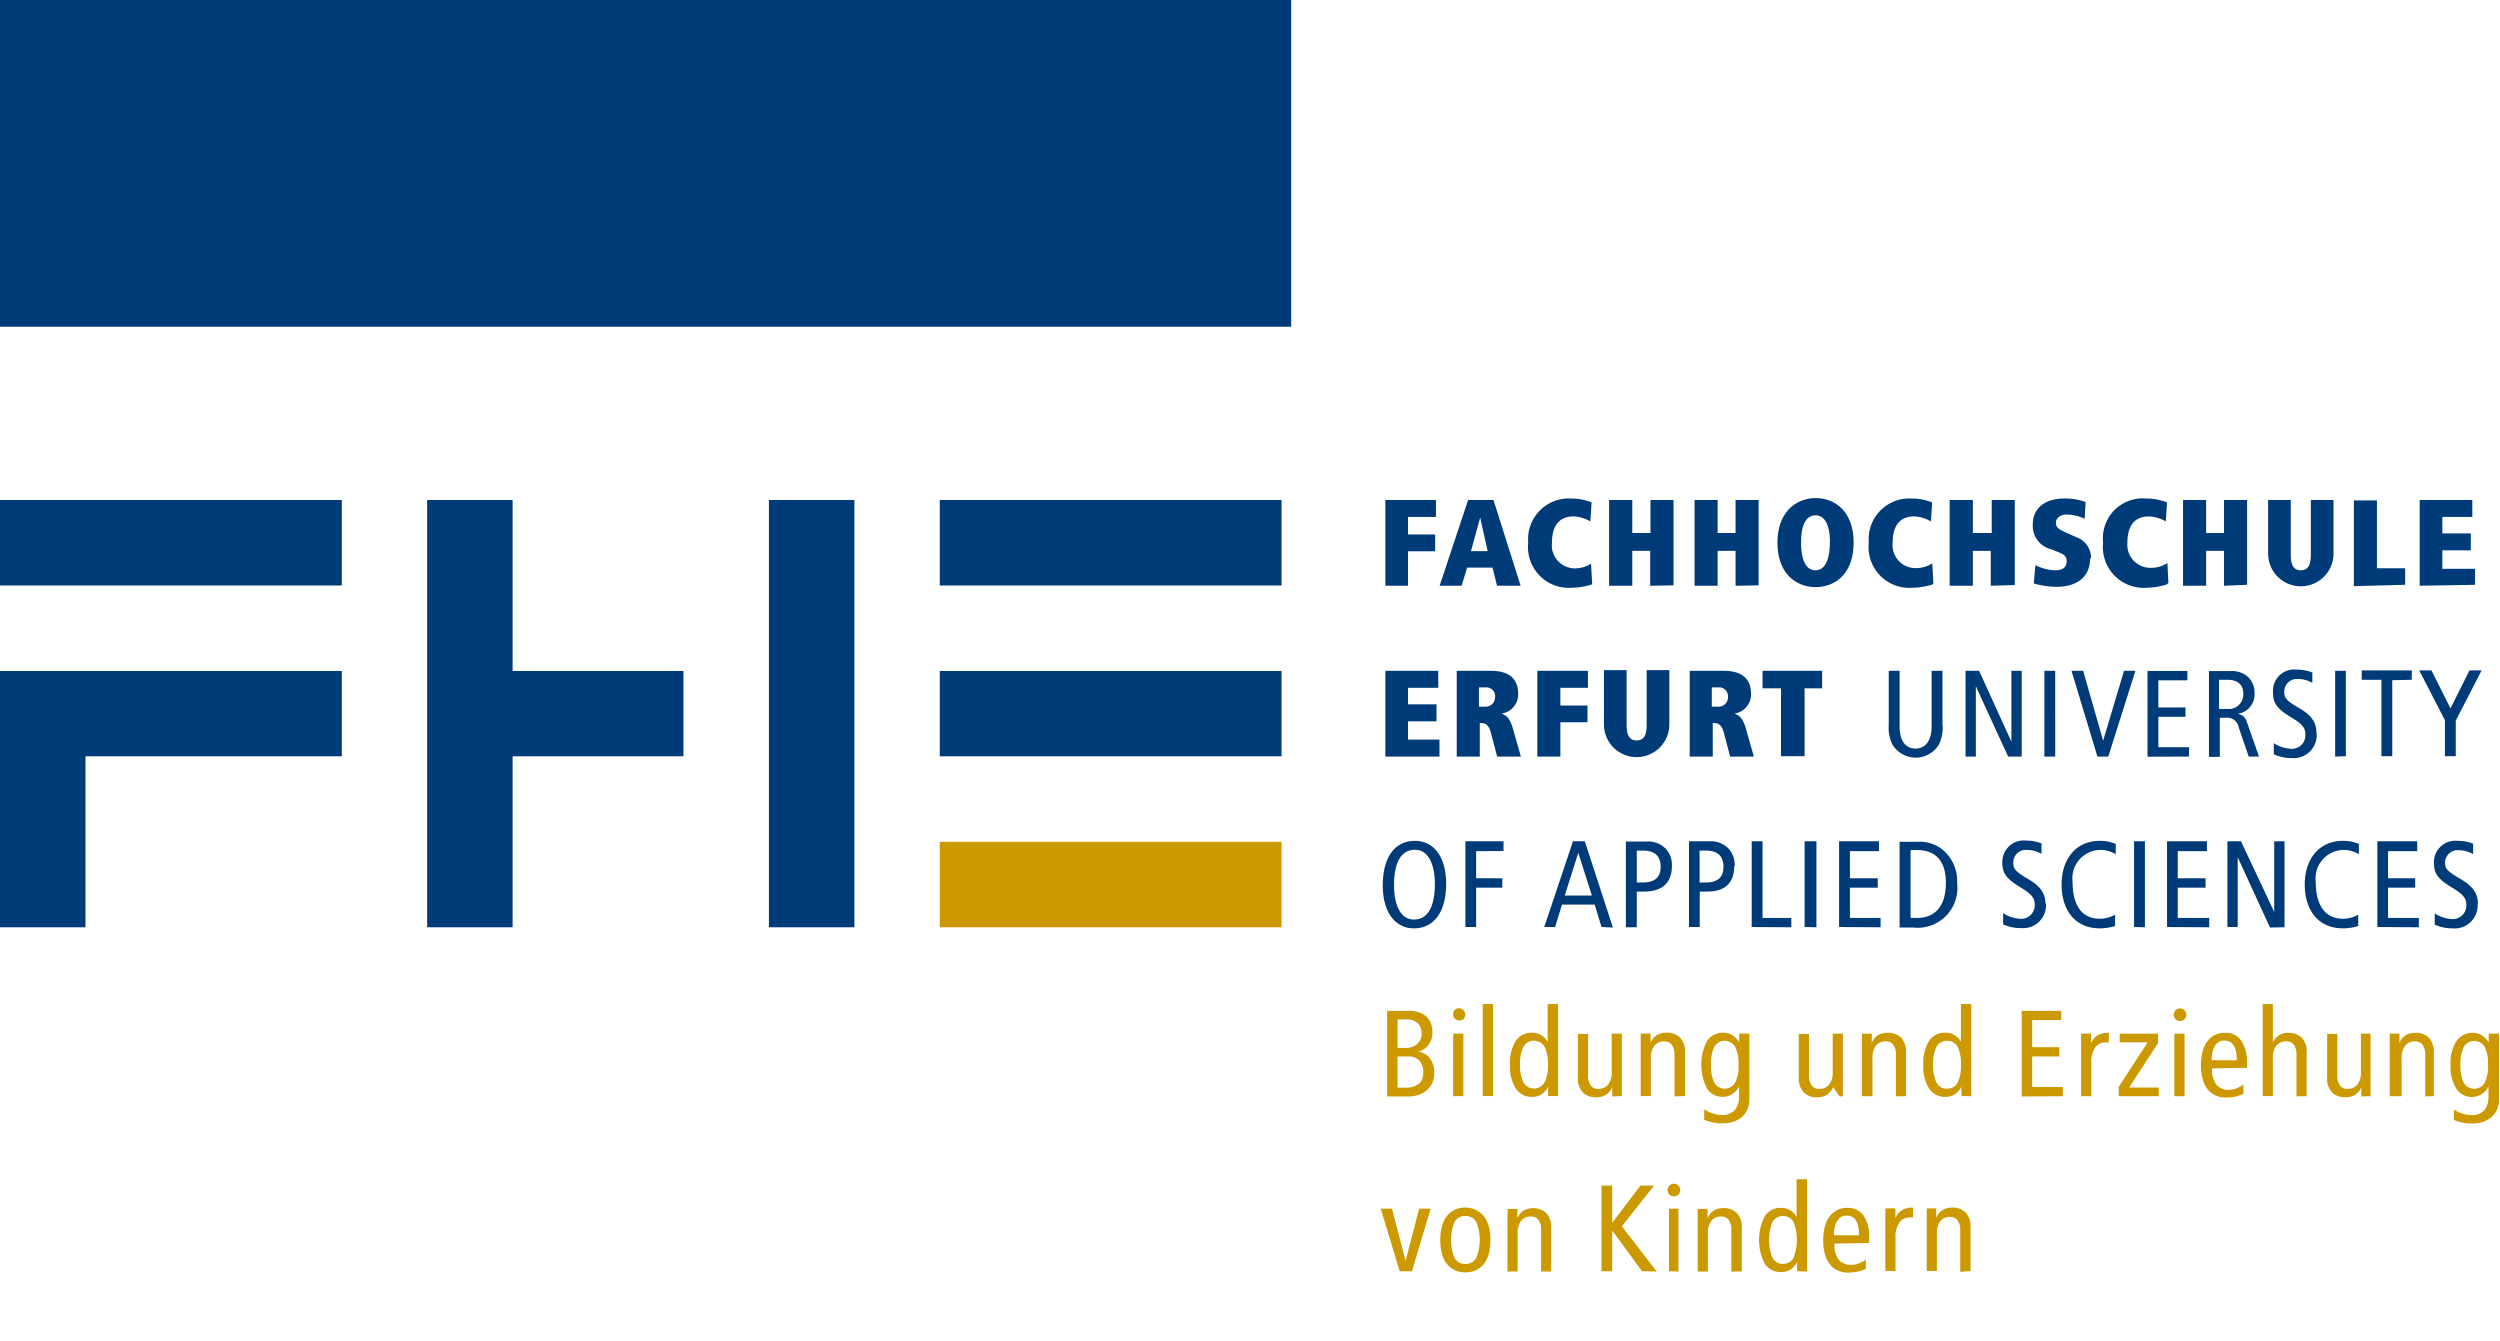
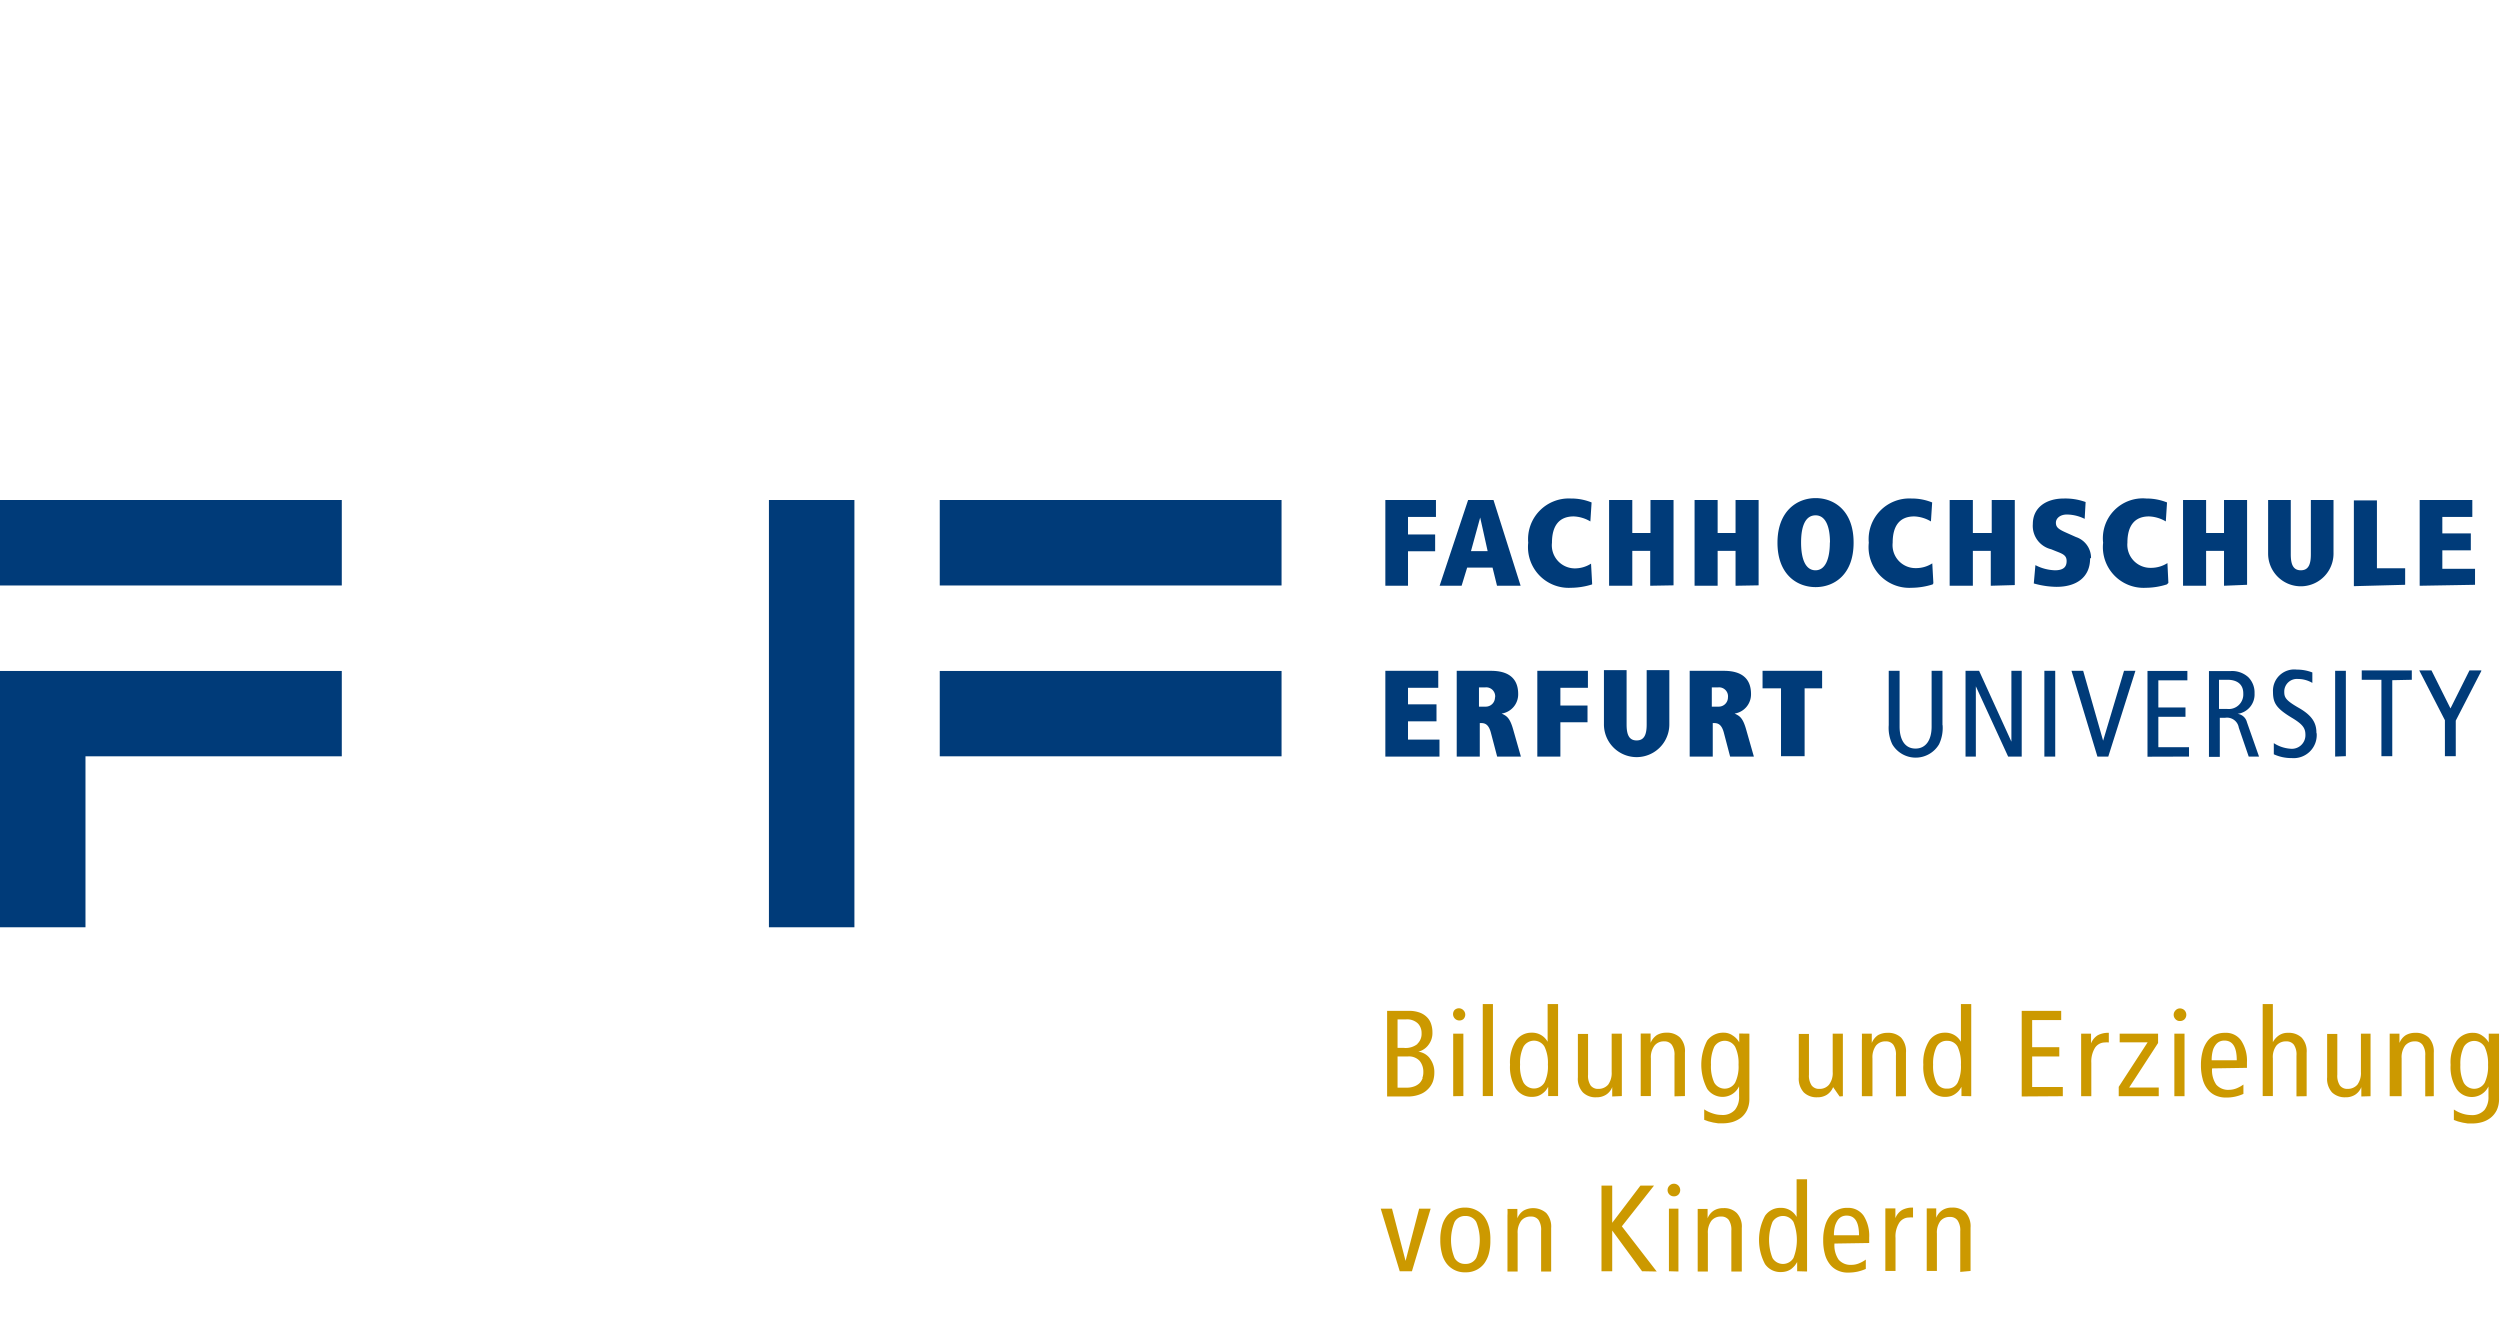
<svg xmlns="http://www.w3.org/2000/svg" id="Ebene_1" data-name="Ebene 1" viewBox="0 0 184.25 98.82">
  <defs>
    <style>.cls-1{fill:#003b79;}.cls-2{fill:#c90;}</style>
  </defs>
  <title>logo_uebersicht_rgb</title>
-   <rect class="cls-1" x="-0.17" y="-0.02" width="95.33" height="24.1" />
  <path class="cls-2" d="M105.38,89.08h-.79l-1,3.85h0l-1-3.85h-.83l1.4,4.61h.9l1.38-4.61Zm4.35,1.33a2.17,2.17,0,0,0-.35-.75,1.65,1.65,0,0,0-.58-.47A1.71,1.71,0,0,0,108,89a1.67,1.67,0,0,0-1.38.64,2,2,0,0,0-.35.75,3.65,3.65,0,0,0-.12,1,3.76,3.76,0,0,0,.12,1,2,2,0,0,0,.35.74,1.67,1.67,0,0,0,1.38.64,1.71,1.71,0,0,0,.8-.17,1.65,1.65,0,0,0,.58-.47,2.21,2.21,0,0,0,.35-.74,3.77,3.77,0,0,0,.11-1,3.67,3.67,0,0,0-.11-1Zm-.93,2.3a.87.87,0,0,1-.8.44.86.86,0,0,1-.8-.44,3.51,3.51,0,0,1,0-2.65.86.86,0,0,1,.8-.44.87.87,0,0,1,.8.44,3.51,3.51,0,0,1,0,2.65Zm5.52,1v-3.2a1.5,1.5,0,0,0-.36-1.11,1.47,1.47,0,0,0-1.67-.18,1.18,1.18,0,0,0-.46.57h0l0-.69h-.73a3.91,3.91,0,0,1,0,.49c0,.17,0,.34,0,.51v3.61h.75V90.91a1.46,1.46,0,0,1,.26-.94.88.88,0,0,1,.72-.31.66.66,0,0,1,.56.25,1.31,1.31,0,0,1,.19.8v3Zm7.78,0-2.57-3.33,2.37-3h-1l-2.08,2.74h0V87.38h-.79v6.31h.79v-3h0l2.2,3Zm1.6-6.33a.46.46,0,0,0-.34-.14.45.45,0,0,0-.32.14.46.46,0,0,0,0,.66.44.44,0,0,0,.32.13.45.45,0,0,0,.34-.13.48.48,0,0,0,0-.66Zm0,6.33V89.08H123v4.61Zm4.67,0v-3.2a1.46,1.46,0,0,0-.37-1.11,1.31,1.31,0,0,0-1-.36,1.27,1.27,0,0,0-.69.18,1.18,1.18,0,0,0-.46.57h0l0-.69h-.73c0,.16,0,.32,0,.49s0,.34,0,.51v3.61h.75V90.91a1.46,1.46,0,0,1,.26-.94.88.88,0,0,1,.71-.31.67.67,0,0,1,.57.25,1.31,1.31,0,0,1,.19.8v3Zm4.81,0c0-.18,0-.35,0-.5s0-.27,0-.35V86.91h-.77v2.78h0a1.29,1.29,0,0,0-1.18-.67,1.35,1.35,0,0,0-1.15.59,3.8,3.8,0,0,0,0,3.55,1.36,1.36,0,0,0,1.16.59,1.51,1.51,0,0,0,.44-.06,1.2,1.2,0,0,0,.34-.17,1.93,1.93,0,0,0,.25-.24,2.11,2.11,0,0,0,.18-.27h0v.68Zm-1-1a.9.9,0,0,1-1.55,0,3.64,3.64,0,0,1,0-2.65.9.9,0,0,1,1.55,0,3.64,3.64,0,0,1,0,2.65Zm5.58-1.1V91.2a2.76,2.76,0,0,0-.41-1.6,1.38,1.38,0,0,0-1.2-.58,1.55,1.55,0,0,0-.76.17,1.59,1.59,0,0,0-.56.47,2.16,2.16,0,0,0-.34.75,3.65,3.65,0,0,0-.12,1,3.76,3.76,0,0,0,.12,1,2,2,0,0,0,.35.74,1.53,1.53,0,0,0,.57.47,1.73,1.73,0,0,0,.81.17,3.21,3.21,0,0,0,.68-.07,3.36,3.36,0,0,0,.61-.2l0-.69a2.16,2.16,0,0,1-.48.27,1.47,1.47,0,0,1-.58.12,1.16,1.16,0,0,1-.94-.38,1.86,1.86,0,0,1-.31-1.19Zm-2.6-.57a2.67,2.67,0,0,1,.08-.69,1.64,1.64,0,0,1,.21-.44.77.77,0,0,1,.3-.25.84.84,0,0,1,.35-.07c.61,0,.91.48.91,1.45ZM141,89a1.61,1.61,0,0,0-.82.18,1.2,1.2,0,0,0-.49.6h0l0-.72h-.74c0,.14,0,.3,0,.48s0,.35,0,.52v3.61h.75V91.24a1.86,1.86,0,0,1,.28-1.13.87.87,0,0,1,.72-.38,1.36,1.36,0,0,1,.29,0V89Zm4.23,4.67v-3.2a1.5,1.5,0,0,0-.37-1.11,1.34,1.34,0,0,0-1-.36,1.27,1.27,0,0,0-.69.18,1.19,1.19,0,0,0-.47.57h0l0-.69H142l0,.49v4.12h.75V90.91A1.41,1.41,0,0,1,143,90a.86.86,0,0,1,.71-.31.65.65,0,0,1,.56.25,1.3,1.3,0,0,1,.2.8v3Z" />
  <path class="cls-2" d="M105.38,78a1.26,1.26,0,0,0-.85-.49h0a1.33,1.33,0,0,0,.76-.52,1.41,1.41,0,0,0,.28-.89,1.87,1.87,0,0,0-.1-.64,1.23,1.23,0,0,0-.32-.51,1.45,1.45,0,0,0-.54-.33,2.28,2.28,0,0,0-.78-.12h-1.6v6.31h1.51a2.37,2.37,0,0,0,.89-.15,1.6,1.6,0,0,0,.61-.39,1.54,1.54,0,0,0,.36-.55,2,2,0,0,0,.11-.64,1.65,1.65,0,0,0-.33-1.07Zm-.91-1.06a1.4,1.4,0,0,1-1,.29H103v-2.1h.61a1.15,1.15,0,0,1,.89.3,1,1,0,0,1,.27.71,1,1,0,0,1-.32.8Zm.38,2.51a1.07,1.07,0,0,1-.22.37,1.12,1.12,0,0,1-.38.24,1.54,1.54,0,0,1-.55.1H103V77.86h.77a1.07,1.07,0,0,1,.86.33,1.26,1.26,0,0,1,.27.82,1.21,1.21,0,0,1-.07.43Zm3-5a.46.46,0,0,0-.66,0,.47.47,0,0,0,.66.66.46.46,0,0,0,0-.66Zm0,6.33V76.18h-.75v4.61Zm2.18,0V74h-.75v6.78Zm4.8,0c0-.18,0-.35,0-.5s0-.27,0-.35V74h-.77v2.78h0a1.29,1.29,0,0,0-1.18-.67,1.37,1.37,0,0,0-1.15.58,3,3,0,0,0-.44,1.78,3,3,0,0,0,.44,1.78,1.38,1.38,0,0,0,1.16.59,1.51,1.51,0,0,0,.44-.06,1.22,1.22,0,0,0,.34-.18,1.39,1.39,0,0,0,.25-.23,2.11,2.11,0,0,0,.18-.27h0v.68Zm-1-1a.9.9,0,0,1-1.55,0,2.68,2.68,0,0,1-.25-1.32,2.74,2.74,0,0,1,.25-1.32.9.9,0,0,1,1.55,0,2.74,2.74,0,0,1,.25,1.32,2.68,2.68,0,0,1-.25,1.32Zm5.7,1c0-.15,0-.32,0-.5s0-.36,0-.56V76.18h-.75V79a1.46,1.46,0,0,1-.26.94.93.93,0,0,1-.72.31.67.67,0,0,1-.57-.25,1.31,1.31,0,0,1-.19-.8v-3h-.75v3.2a1.46,1.46,0,0,0,.37,1.11,1.32,1.32,0,0,0,1,.36,1.27,1.27,0,0,0,.69-.18,1.14,1.14,0,0,0,.47-.57h0l0,.69Zm4.65,0v-3.2a1.48,1.48,0,0,0-.37-1.12,1.37,1.37,0,0,0-1-.35,1.36,1.36,0,0,0-.69.17,1.27,1.27,0,0,0-.47.58h0l0-.69h-.73l0,.49v4.12h.75V78a1.41,1.41,0,0,1,.27-.94.86.86,0,0,1,.71-.31.65.65,0,0,1,.56.25,1.28,1.28,0,0,1,.2.8v3Zm4-4.61,0,.65h0a1.41,1.41,0,0,0-.49-.51,1.11,1.11,0,0,0-.65-.2,1.46,1.46,0,0,0-1.22.58,3.86,3.86,0,0,0,0,3.56,1.37,1.37,0,0,0,1.15.59,1.34,1.34,0,0,0,1.2-.78h0v.73a1.5,1.5,0,0,1-.3,1,1.2,1.2,0,0,1-1,.38,2,2,0,0,1-.67-.12,2.4,2.4,0,0,1-.6-.29l0,.77.3.11.36.09.37.06.32,0a2.64,2.64,0,0,0,.74-.1,2.08,2.08,0,0,0,.63-.32,1.64,1.64,0,0,0,.44-.56,1.9,1.9,0,0,0,.17-.82V77.17c0-.16,0-.34,0-.52s0-.34,0-.47Zm-.3,3.62a.89.89,0,0,1-1.54,0,2.82,2.82,0,0,1-.24-1.32,2.88,2.88,0,0,1,.24-1.32.89.89,0,0,1,1.54,0,2.74,2.74,0,0,1,.25,1.32,2.68,2.68,0,0,1-.25,1.32Zm7.94,1c0-.15,0-.32,0-.5s0-.36,0-.56V76.18h-.75V79a1.41,1.41,0,0,1-.27.94.89.89,0,0,1-.71.31.67.67,0,0,1-.57-.25,1.3,1.3,0,0,1-.2-.8v-3h-.75v3.2a1.5,1.5,0,0,0,.37,1.11,1.35,1.35,0,0,0,1,.36,1.27,1.27,0,0,0,.69-.18,1.19,1.19,0,0,0,.47-.57h0l.48.69Zm4.65,0v-3.2a1.52,1.52,0,0,0-.36-1.12,1.37,1.37,0,0,0-1-.35,1.42,1.42,0,0,0-.7.17,1.25,1.25,0,0,0-.46.58h0l0-.69h-.73a3.91,3.91,0,0,1,0,.49c0,.17,0,.34,0,.5v3.62H138V78a1.46,1.46,0,0,1,.26-.94.88.88,0,0,1,.72-.31.66.66,0,0,1,.56.25,1.29,1.29,0,0,1,.19.8v3Zm4.81,0c0-.18,0-.35,0-.5s0-.27,0-.35V74h-.76v2.78h0a1.29,1.29,0,0,0-1.18-.67,1.37,1.37,0,0,0-1.15.58,3,3,0,0,0-.44,1.78,3,3,0,0,0,.44,1.78,1.4,1.4,0,0,0,1.16.59,1.46,1.46,0,0,0,.44-.06,1.22,1.22,0,0,0,.34-.18,1.39,1.39,0,0,0,.25-.23,2.11,2.11,0,0,0,.18-.27h0l0,.68Zm-1-1a.83.83,0,0,1-.78.44.81.81,0,0,1-.78-.44,2.8,2.8,0,0,1-.25-1.32,2.86,2.86,0,0,1,.25-1.32.83.83,0,0,1,.78-.44.85.85,0,0,1,.78.44,2.88,2.88,0,0,1,.24,1.32,2.82,2.82,0,0,1-.24,1.32Zm7.75,1v-.68h-2.26V77.86h2v-.68h-2v-2h2.14v-.68H149v6.31Zm3.39-4.67a1.63,1.63,0,0,0-.82.18,1.25,1.25,0,0,0-.49.6h0l0-.72h-.73c0,.14,0,.3,0,.47s0,.36,0,.52v3.62h.75V78.34a1.94,1.94,0,0,1,.28-1.13.87.87,0,0,1,.72-.38,1.29,1.29,0,0,1,.29,0v-.74Zm3.68,4.67v-.64h-2.18l2.13-3.28v-.69h-2.83v.64h2.06l-2.13,3.28v.69Zm1.9-6.33a.48.48,0,0,0-.34-.14.43.43,0,0,0-.32.14.46.46,0,0,0,0,.66.42.42,0,0,0,.32.13.47.47,0,0,0,.34-.13.48.48,0,0,0,0-.66Zm0,6.33V76.18h-.75v4.61Zm4.6-2.09v-.4a2.69,2.69,0,0,0-.42-1.6,1.35,1.35,0,0,0-1.19-.58,1.71,1.71,0,0,0-.77.16,1.58,1.58,0,0,0-.55.48,2.2,2.2,0,0,0-.34.74,3.76,3.76,0,0,0-.12,1,3.7,3.7,0,0,0,.12,1,1.93,1.93,0,0,0,.35.75,1.53,1.53,0,0,0,.57.47,1.85,1.85,0,0,0,.8.17,3,3,0,0,0,1.29-.27l0-.69a2.41,2.41,0,0,1-.48.27,1.51,1.51,0,0,1-.58.12,1.16,1.16,0,0,1-.94-.38,1.87,1.87,0,0,1-.31-1.2Zm-2.6-.56a2.61,2.61,0,0,1,.08-.69,1.2,1.2,0,0,1,.21-.44.77.77,0,0,1,.3-.25.84.84,0,0,1,.35-.07c.61,0,.91.48.91,1.45Zm7,2.65v-3.2a1.48,1.48,0,0,0-.37-1.12,1.38,1.38,0,0,0-1-.35,1.13,1.13,0,0,0-.69.2,1.43,1.43,0,0,0-.43.49h0V74h-.75v6.78h.75V78a1.41,1.41,0,0,1,.26-.94.9.9,0,0,1,.72-.31.67.67,0,0,1,.57.25,1.29,1.29,0,0,1,.19.8v3Zm4.71,0c0-.15,0-.32,0-.5s0-.36,0-.56V76.18H174V79a1.46,1.46,0,0,1-.26.94.93.93,0,0,1-.72.31.67.67,0,0,1-.57-.25,1.31,1.31,0,0,1-.19-.8v-3h-.75v3.2a1.5,1.5,0,0,0,.36,1.11,1.36,1.36,0,0,0,1,.36,1.27,1.27,0,0,0,.69-.18,1.19,1.19,0,0,0,.47-.57h0l0,.69Zm4.66,0v-3.2a1.52,1.52,0,0,0-.37-1.12,1.37,1.37,0,0,0-1-.35,1.36,1.36,0,0,0-.69.17,1.21,1.21,0,0,0-.47.58h0l0-.69h-.72c0,.16,0,.32,0,.49s0,.34,0,.5v3.62H177V78a1.46,1.46,0,0,1,.26-.94.9.9,0,0,1,.72-.31.66.66,0,0,1,.56.25,1.28,1.28,0,0,1,.2.8v3Zm4.05-4.61,0,.65h0a1.5,1.5,0,0,0-.49-.51,1.11,1.11,0,0,0-.65-.2,1.45,1.45,0,0,0-1.22.58,2.9,2.9,0,0,0-.45,1.78,3,3,0,0,0,.44,1.78,1.36,1.36,0,0,0,2.35-.19h0v.73a1.55,1.55,0,0,1-.29,1,1.21,1.21,0,0,1-1,.38,2.11,2.11,0,0,1-.67-.12,2.5,2.5,0,0,1-.59-.29l0,.77.3.11.36.09.36.06.33,0a2.52,2.52,0,0,0,.73-.1,1.87,1.87,0,0,0,.63-.32,1.66,1.66,0,0,0,.45-.56,1.9,1.9,0,0,0,.17-.82V76.65c0-.18,0-.34,0-.47Zm-.3,3.62a.89.89,0,0,1-1.54,0,2.8,2.8,0,0,1-.25-1.32,2.86,2.86,0,0,1,.25-1.32.89.89,0,0,1,1.54,0,2.86,2.86,0,0,1,.25,1.32,2.8,2.8,0,0,1-.25,1.32Z" />
  <polygon class="cls-1" points="69.26 49.45 69.26 55.74 94.45 55.74 94.45 49.45 69.26 49.45 69.26 49.45" />
  <polygon class="cls-1" points="69.26 36.85 69.26 43.15 94.45 43.15 94.45 36.85 69.26 36.85 69.26 36.85" />
-   <polygon class="cls-2" points="69.26 62.04 69.26 68.34 94.45 68.34 94.45 62.04 69.26 62.04 69.26 62.04" />
  <polygon class="cls-1" points="56.67 36.85 56.67 68.34 62.97 68.34 62.97 36.85 56.67 36.85 56.67 36.85" />
-   <polygon class="cls-1" points="50.37 49.45 37.78 49.45 37.78 36.85 31.48 36.85 31.48 68.34 37.78 68.34 37.78 55.74 50.37 55.74 50.37 49.45 50.37 49.45" />
  <polygon class="cls-1" points="0 36.85 0 43.15 25.19 43.15 25.19 36.85 0 36.85 0 36.85" />
  <polygon class="cls-1" points="25.19 55.74 25.19 49.45 6.3 49.45 0 49.45 0 55.74 0 68.34 6.3 68.34 6.3 55.74 25.19 55.74 25.19 55.74" />
  <path class="cls-1" d="M105.83,38.1V36.85H102.1v6.32h1.67V40.63h2V39.39h-2V38.1Zm6.24,5.07-2-6.32h-1.87l-2.1,6.32h1.62l.41-1.34H110l.33,1.34Zm-2.41-2.55h-1.25l.68-2.48h0l.55,2.48ZM117.34,43l-.08-1.46a2.21,2.21,0,0,1-1.21.35A1.7,1.7,0,0,1,114.38,40c0-1.23.51-1.94,1.6-1.94a2.59,2.59,0,0,1,1.23.37l.09-1.4a4,4,0,0,0-1.53-.29A3,3,0,0,0,112.63,40a3,3,0,0,0,3.15,3.32,5.27,5.27,0,0,0,1.56-.25Zm6,.14V36.85h-1.7v2.43H120.3V36.85h-1.71v6.32h1.71V40.6h1.32v2.57Zm6.27,0V36.85h-1.7v2.43h-1.32V36.85h-1.7v6.32h1.7V40.6h1.32v2.57Zm7-3.16c0-2.34-1.43-3.27-2.8-3.27S131,37.67,131,40s1.43,3.27,2.81,3.27,2.8-.93,2.8-3.27Zm-1.75,0c0,1.25-.35,2.05-1.06,2.05h0c-.72,0-1.06-.8-1.06-2.05s.34-2,1.07-2,1.06.82,1.06,2Zm7.63,3-.08-1.46a2.21,2.21,0,0,1-1.21.35A1.69,1.69,0,0,1,139.49,40c0-1.23.5-1.94,1.59-1.94a2.59,2.59,0,0,1,1.23.37l.09-1.4a4,4,0,0,0-1.53-.29A3,3,0,0,0,137.73,40a3,3,0,0,0,3.15,3.32,5.27,5.27,0,0,0,1.56-.25Zm6,.14V36.85h-1.7v2.43H145.4V36.85h-1.71v6.32h1.71V40.6h1.32v2.57Zm5.62-2A1.62,1.62,0,0,0,153,39.58l-.76-.34c-.56-.25-.72-.4-.72-.72s.31-.6.81-.6a3,3,0,0,1,1.31.32l.07-1.24a4.39,4.39,0,0,0-1.6-.26c-1.33,0-2.29.68-2.29,1.88a1.77,1.77,0,0,0,1.35,1.86l.37.15c.49.19.77.3.77.72s-.22.68-.86.68a3.32,3.32,0,0,1-1.44-.38L149.89,43a6.4,6.4,0,0,0,1.68.25c1.47,0,2.47-.71,2.47-2.09Zm5.7,1.84-.07-1.46a2.24,2.24,0,0,1-1.21.35A1.7,1.7,0,0,1,156.79,40c0-1.23.51-1.94,1.59-1.94a2.6,2.6,0,0,1,1.24.37l.09-1.4a4.07,4.07,0,0,0-1.53-.29A2.94,2.94,0,0,0,155,40a3,3,0,0,0,3.15,3.32,5.16,5.16,0,0,0,1.55-.25Zm5.8.14V36.85h-1.7v2.43h-1.32V36.85h-1.7v6.32h1.7V40.6h1.32v2.57Zm6.37-2.37V36.85h-1.67v4c0,.7-.15,1.18-.74,1.18s-.74-.48-.74-1.18v-4h-1.67V40.8a2.41,2.41,0,1,0,4.82,0Zm5.28,2.37V41.88h-2.08v-5h-1.7v6.32Zm5.15,0V41.92H180V40.56h2.1V39.31H180V38.1h2.21V36.85h-3.88v6.32Z" />
  <path class="cls-1" d="M106.09,55.76V54.51h-2.32V53.16h2.1V51.91h-2.1V50.69H106V49.44H102.1v6.32Zm6,0-.57-2c-.25-.88-.49-1-.85-1.17v0a1.43,1.43,0,0,0,1.22-1.44c0-1.17-.73-1.71-2-1.71h-2.53v6.32h1.7V53.29h.09c.27,0,.55.07.72.68l.47,1.79Zm-1.91-4.36a.68.68,0,0,1-.69.68H109V50.66h.47a.66.66,0,0,1,.72.74Zm6.85-.71V49.44h-3.73v6.32H115V53.23h2V52h-2V50.69Zm6,2.7v-4h-1.67v4c0,.7-.15,1.18-.74,1.18s-.74-.48-.74-1.18v-4h-1.67v4a2.41,2.41,0,1,0,4.82,0Zm6.23,2.37-.57-2c-.25-.88-.49-1-.85-1.17v0a1.43,1.43,0,0,0,1.21-1.44c0-1.17-.72-1.71-2-1.71h-2.52v6.32h1.7V53.29h.09c.27,0,.55.07.72.68l.47,1.79Zm-1.91-4.36a.68.68,0,0,1-.69.68h-.5V50.66h.47a.66.66,0,0,1,.72.74Zm6.94-.67V49.44H129.9v1.29h1.36v5H133v-5Zm8.87,2.71v-4h-.8v4.11c0,1-.43,1.62-1.19,1.62S140,54.54,140,53.55V49.44h-.8v4a2.81,2.81,0,0,0,.26,1.41,2,2,0,0,0,3.45,0,2.81,2.81,0,0,0,.26-1.41ZM149,55.76V49.44h-.76v5.22h0l-2.38-5.22h-1v6.32h.76V50.58h0L148,55.76Zm2.47,0V49.44h-.8v6.32Zm5.86-6.32h-.79L155,54.59h0l-1.47-5.15h-.86l1.91,6.32h.8l2-6.32Zm4,6.32v-.69h-2.26V52.83h2v-.69h-2v-2h2.14v-.69h-2.94v6.32Zm5.16,0-.89-2.53a.82.82,0,0,0-.69-.62v0a1.44,1.44,0,0,0,1.25-1.51,1.6,1.6,0,0,0-.47-1.2,1.78,1.78,0,0,0-1.33-.44H162.8v6.32h.8V52.9H164a.88.88,0,0,1,1,.73l.73,2.13Zm-1.16-4.62a1.07,1.07,0,0,1-1.18,1.11h-.61V50.1h.63c.7,0,1.16.33,1.16,1ZM170.72,54c0-.72-.32-1.27-1.3-1.83s-1.07-.78-1.07-1.19a.93.93,0,0,1,1-.94,2.11,2.11,0,0,1,1.07.29v-.77a3.13,3.13,0,0,0-1.14-.21A1.57,1.57,0,0,0,167.52,51c0,.82.25,1.21,1.39,1.9.85.51,1,.79,1,1.28a1,1,0,0,1-1.12,1,2.57,2.57,0,0,1-1.21-.41v.82a3.07,3.07,0,0,0,1.32.28,1.7,1.7,0,0,0,1.84-1.8Zm2.17,1.73V49.44h-.79v6.32Zm4.86-5.63v-.69h-3.69v.69h1.45v5.63h.8V50.13Zm5.11-.69H182l-1.4,2.8-1.4-2.8h-.9l1.89,3.67v2.65h.8V53.11l1.89-3.67Z" />
-   <path class="cls-1" d="M106.58,65.13c0-1.95-.89-3.16-2.3-3.16s-2.37,1.11-2.37,3.29c0,1.95.9,3.16,2.3,3.16s2.37-1.11,2.37-3.29Zm-.83,0c0,2-.71,2.64-1.54,2.64-1.07,0-1.47-1.23-1.47-2.51,0-2,.71-2.63,1.54-2.63,1.07,0,1.47,1.23,1.47,2.5Zm5.06-2.41V62H108v6.32h.79V65.42h1.93v-.69h-1.93v-2Zm8.06,5.64L116.8,62h-.87l-2.12,6.32h.8l.51-1.65h2.41l.5,1.65ZM117.32,66h-2l1-3.15h0l1,3.15Zm5.9-2.19a1.73,1.73,0,0,0-.5-1.3,1.8,1.8,0,0,0-1.37-.49h-1.52v6.32h.8V65.71h.53c1.34,0,2.06-.65,2.06-1.88Zm-.83.07c0,.71-.36,1.16-1.33,1.16h-.43V62.69h.45c.82,0,1.31.34,1.31,1.21Zm5.46-.07a1.76,1.76,0,0,0-.49-1.3A1.83,1.83,0,0,0,126,62h-1.52v6.32h.79V65.71h.54c1.34,0,2-.65,2-1.88Zm-.83.07c0,.71-.35,1.16-1.32,1.16h-.44V62.69h.46c.81,0,1.3.34,1.3,1.21Zm5,4.46v-.69H129.9V62h-.8v6.32Zm1.85,0V62H133v6.32Zm4.73,0v-.69h-2.26V65.42h2.05v-.69h-2.05v-2h2.14V62h-2.94v6.32Zm5.64-3.26A3,3,0,0,0,143,62.49a2.75,2.75,0,0,0-1.68-.45H140v6.32h1a2.93,2.93,0,0,0,3.24-3.26Zm-.83,0c0,1.62-.73,2.57-2.12,2.57h-.48v-5h.48c1.56,0,2.12,1.05,2.12,2.38Zm7.34,1.53c0-.73-.33-1.28-1.3-1.84s-1.07-.78-1.07-1.19a.92.92,0,0,1,1-.94,2.15,2.15,0,0,1,1.08.29v-.77a3.13,3.13,0,0,0-1.14-.21,1.58,1.58,0,0,0-1.75,1.59c0,.81.25,1.2,1.39,1.89.85.52,1,.8,1,1.28a1,1,0,0,1-1.13,1,2.57,2.57,0,0,1-1.2-.41v.83a3.22,3.22,0,0,0,1.32.27,1.69,1.69,0,0,0,1.84-1.79Zm5.13,1.6v-.8a2.24,2.24,0,0,1-1.13.3c-1.38,0-2-1.08-2-2.71a2.09,2.09,0,0,1,2-2.36,2.13,2.13,0,0,1,1.18.32V62.2a2.93,2.93,0,0,0-1.19-.23c-1.65,0-2.8,1.24-2.8,3.22,0,1.71.84,3.23,2.84,3.23a3.9,3.9,0,0,0,1.15-.19Zm2.2.13V62h-.8v6.32Zm4.74,0v-.69H160.5V65.42h2.05v-.69H160.5v-2h2.15V62h-2.94v6.32Zm5.55,0V62h-.76v5.21h0L165.16,62h-1v6.32h.76V63.18h0l2.38,5.18Zm5.43-.13v-.8a2.24,2.24,0,0,1-1.13.3c-1.37,0-2-1.08-2-2.71a2.1,2.1,0,0,1,2-2.36,2.13,2.13,0,0,1,1.18.32V62.2a2.93,2.93,0,0,0-1.19-.23c-1.65,0-2.8,1.24-2.8,3.22,0,1.71.84,3.23,2.84,3.23a3.85,3.85,0,0,0,1.15-.19Zm4.47.13v-.69H176V65.42H178v-.69H176v-2h2.15V62h-2.94v6.32Zm4.35-1.73c0-.73-.33-1.28-1.3-1.84S180.2,64,180.2,63.6a.93.93,0,0,1,1-.94,2.14,2.14,0,0,1,1.07.29v-.77a3.13,3.13,0,0,0-1.14-.21,1.58,1.58,0,0,0-1.75,1.59c0,.81.25,1.2,1.39,1.89.85.52,1,.8,1,1.28a1,1,0,0,1-1.13,1,2.57,2.57,0,0,1-1.2-.41v.83a3.22,3.22,0,0,0,1.32.27,1.69,1.69,0,0,0,1.84-1.79Z" />
</svg>